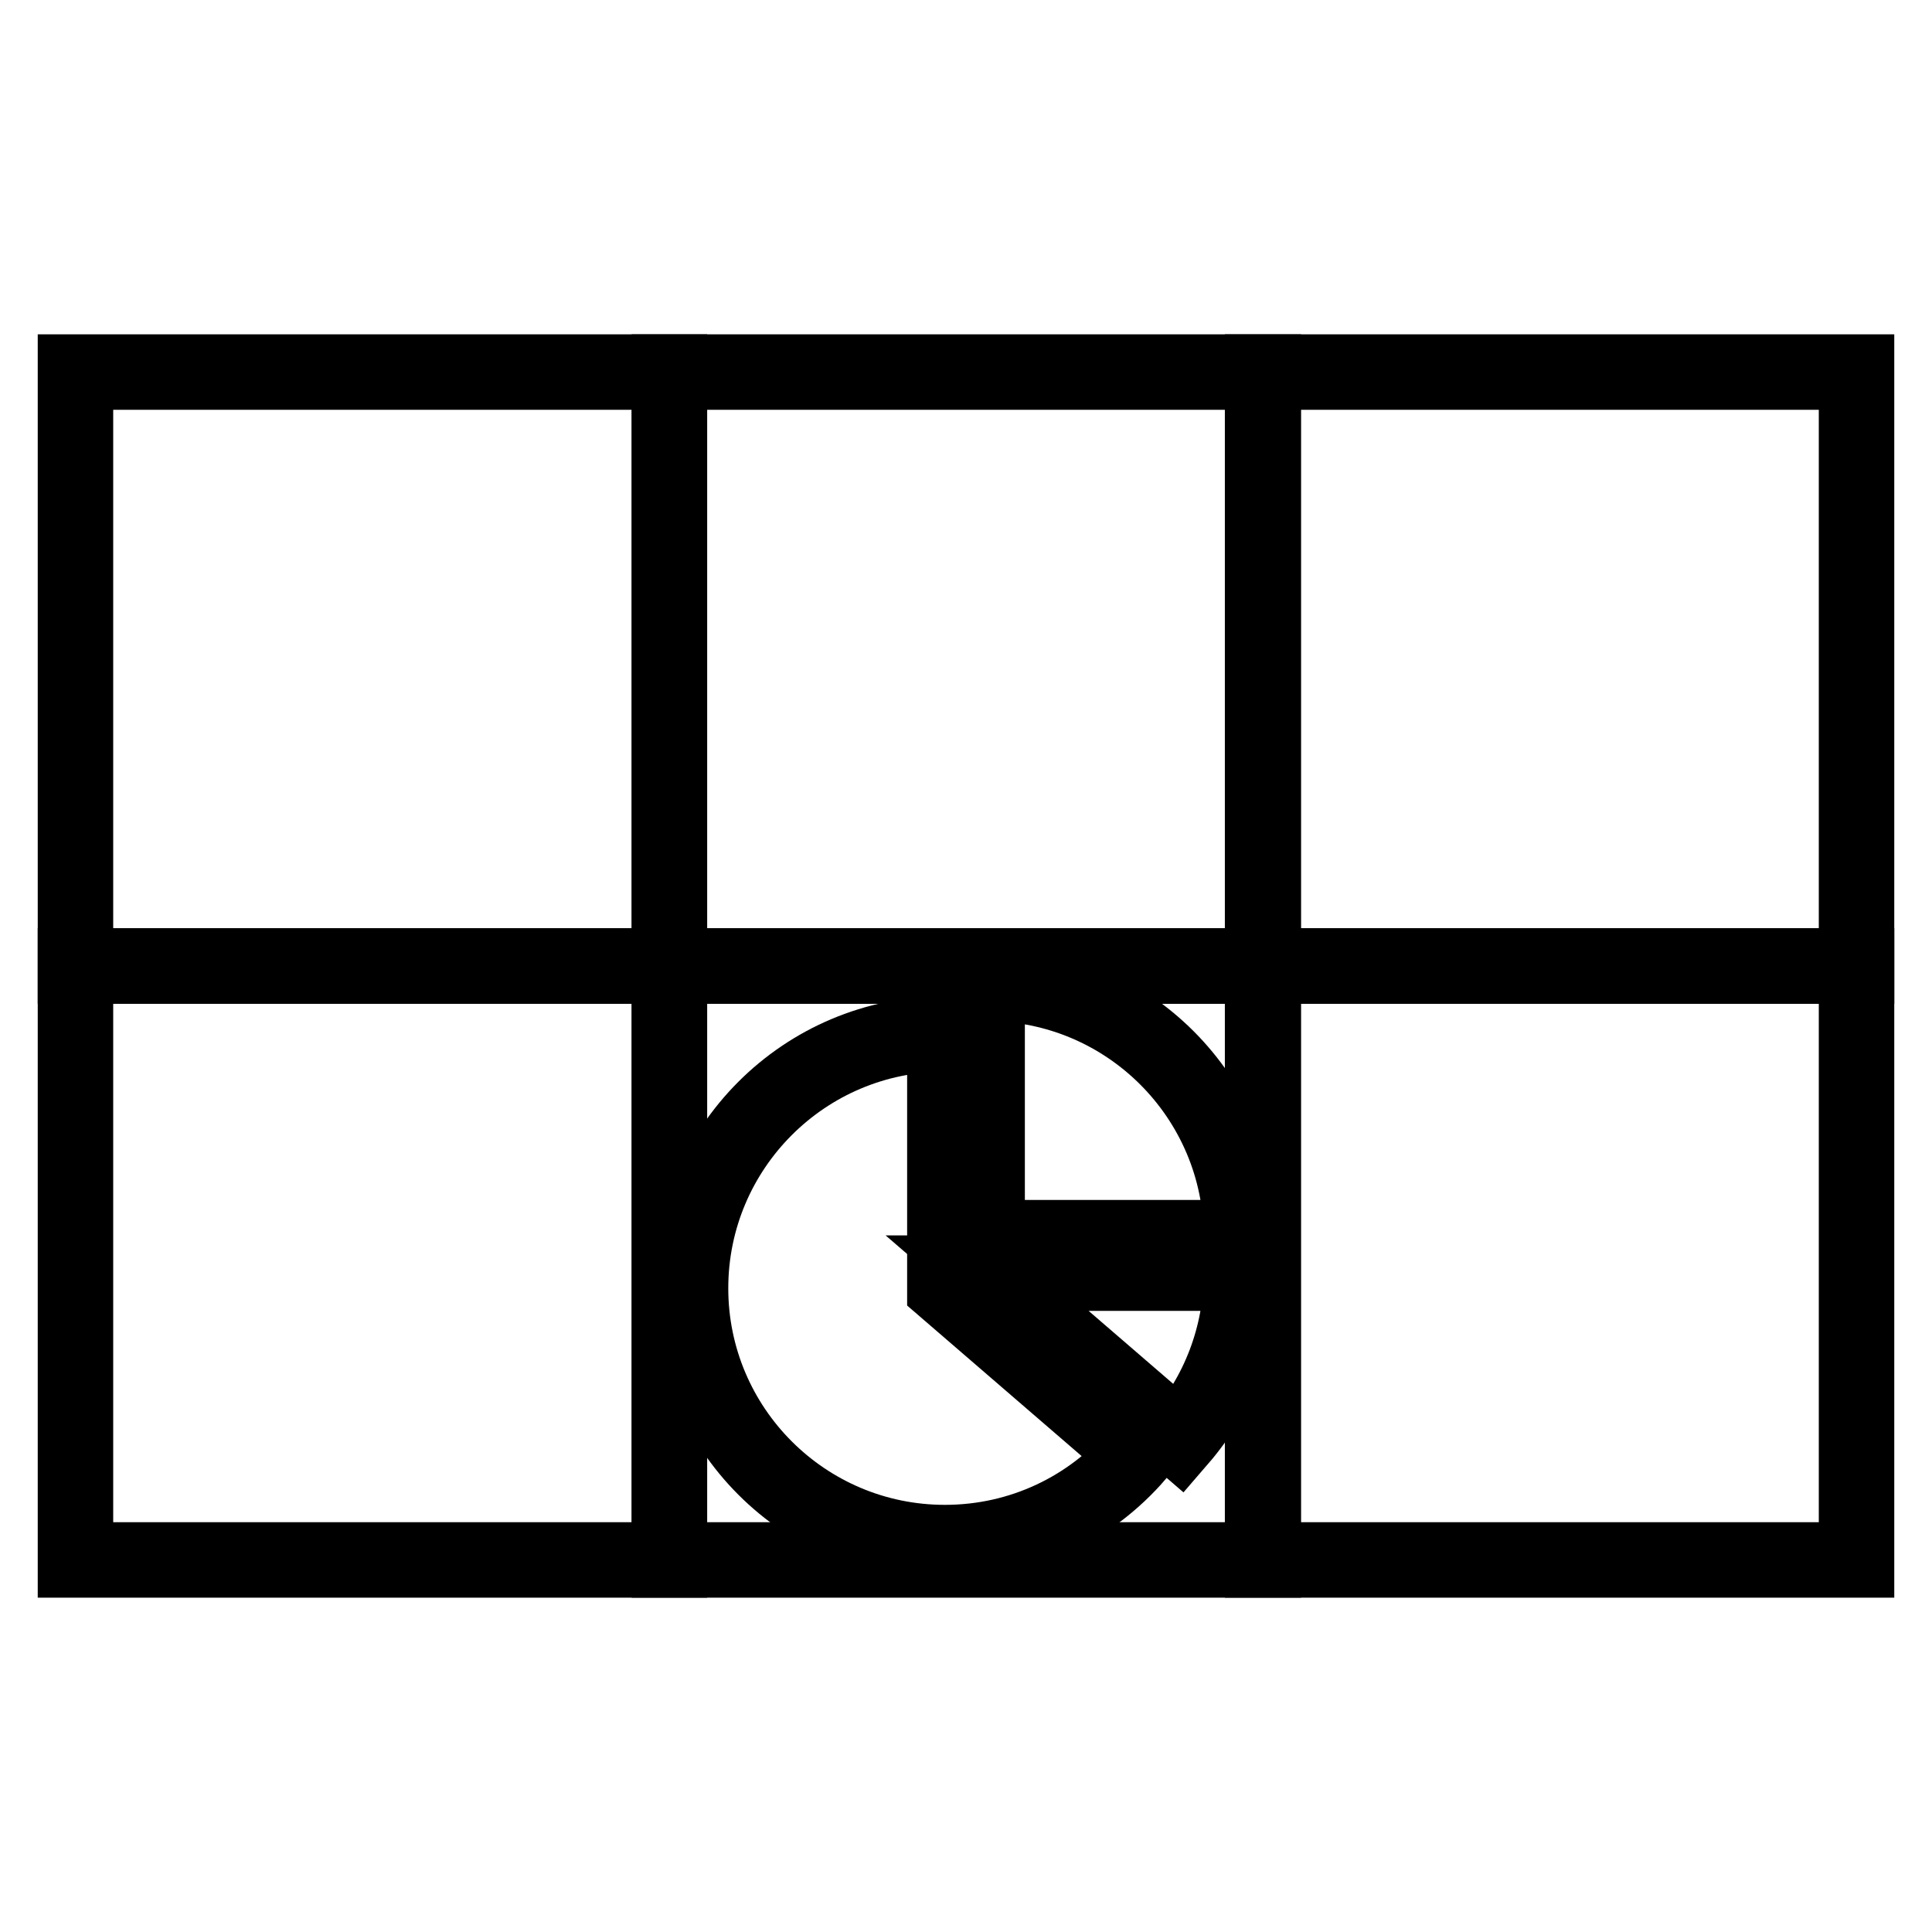
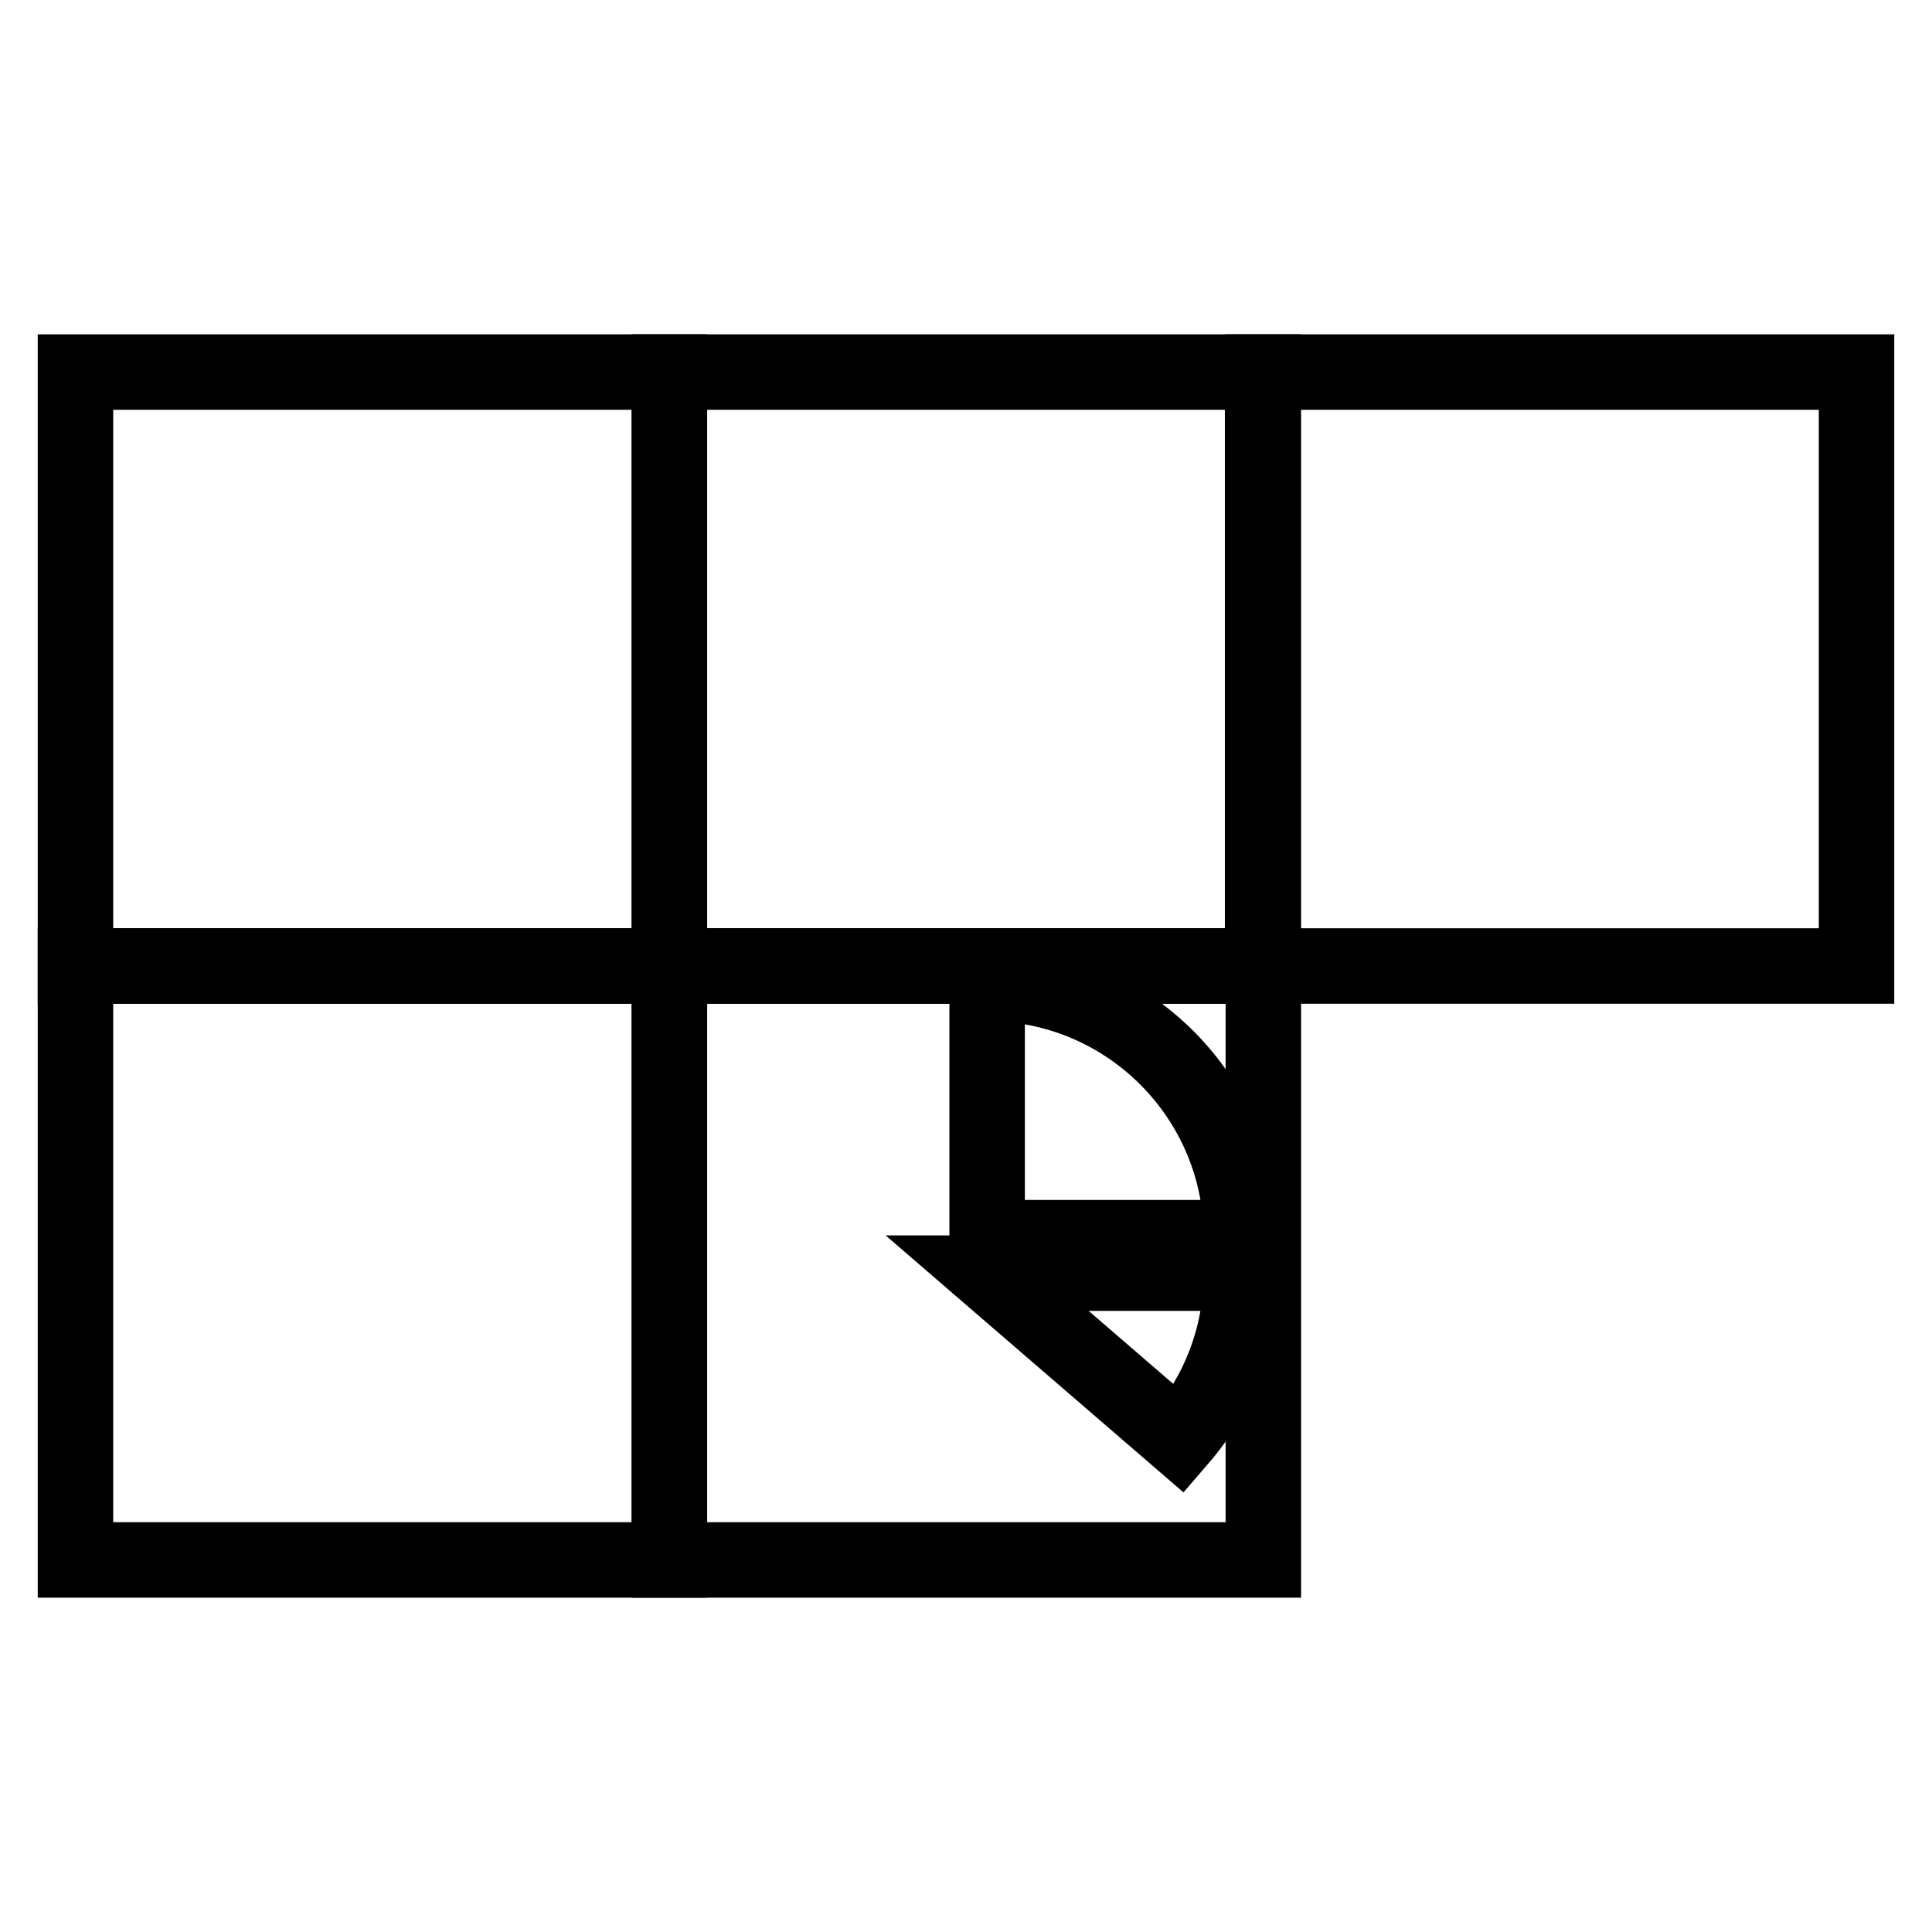
<svg xmlns="http://www.w3.org/2000/svg" version="1.1" x="0px" y="0px" viewBox="0 0 256 256" enable-background="new 0 0 256 256" xml:space="preserve">
  <g>
    <g>
      <path stroke-width="10" fill-opacity="0" stroke="#000000" d="M10,49.3h78.7V128H10V49.3z" />
      <path stroke-width="10" fill-opacity="0" stroke="#000000" d="M88.7,49.3h78.7V128H88.7V49.3z" />
      <path stroke-width="10" fill-opacity="0" stroke="#000000" d="M167.3,49.3H246V128h-78.7V49.3z" />
      <path stroke-width="10" fill-opacity="0" stroke="#000000" d="M10,128h78.7v78.7H10V128z" />
      <path stroke-width="10" fill-opacity="0" stroke="#000000" d="M88.7,128h78.7v78.7H88.7V128z" />
-       <path stroke-width="10" fill-opacity="0" stroke="#000000" d="M167.3,128H246v78.7h-78.7V128z" />
-       <path stroke-width="10" fill-opacity="0" stroke="#000000" d="M125.2,137c-18.6,0-33.7,15.1-33.7,33.7c0,18.6,15.1,33.7,33.7,33.7c10.2,0,19.3-4.5,25.5-11.7l-25.5-22V137z" />
      <path stroke-width="10" fill-opacity="0" stroke="#000000" d="M164.5,164c0-18.6-15.1-33.7-33.7-33.7V164H164.5z" />
      <path stroke-width="10" fill-opacity="0" stroke="#000000" d="M130.8,168.7l25.5,22c5.1-5.9,8.2-13.6,8.2-22H130.8z" />
    </g>
  </g>
</svg>